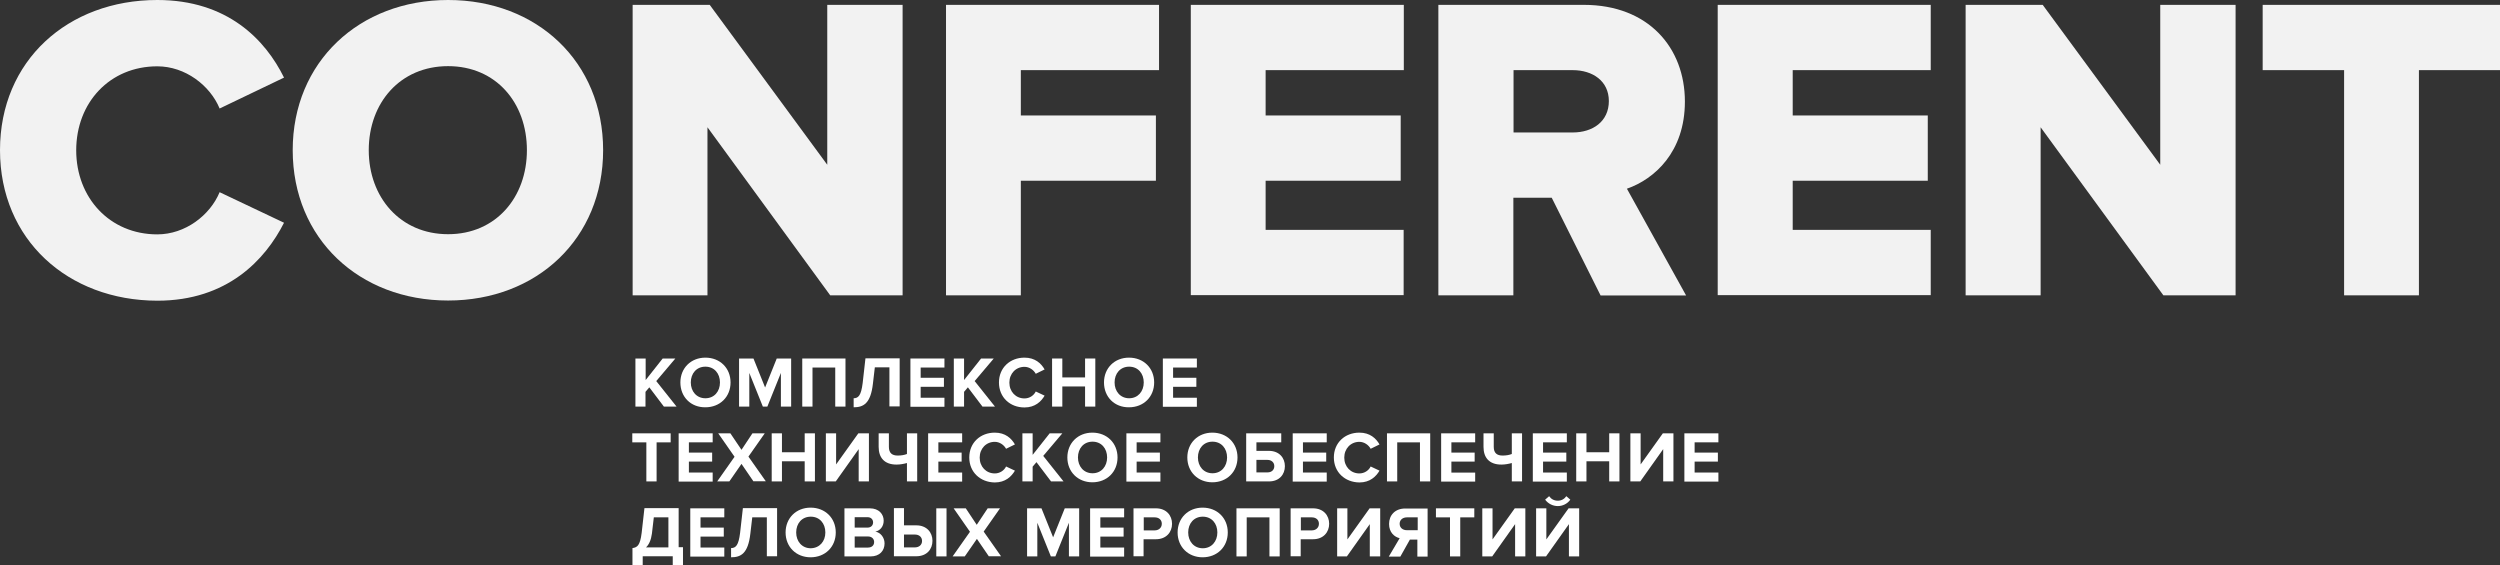
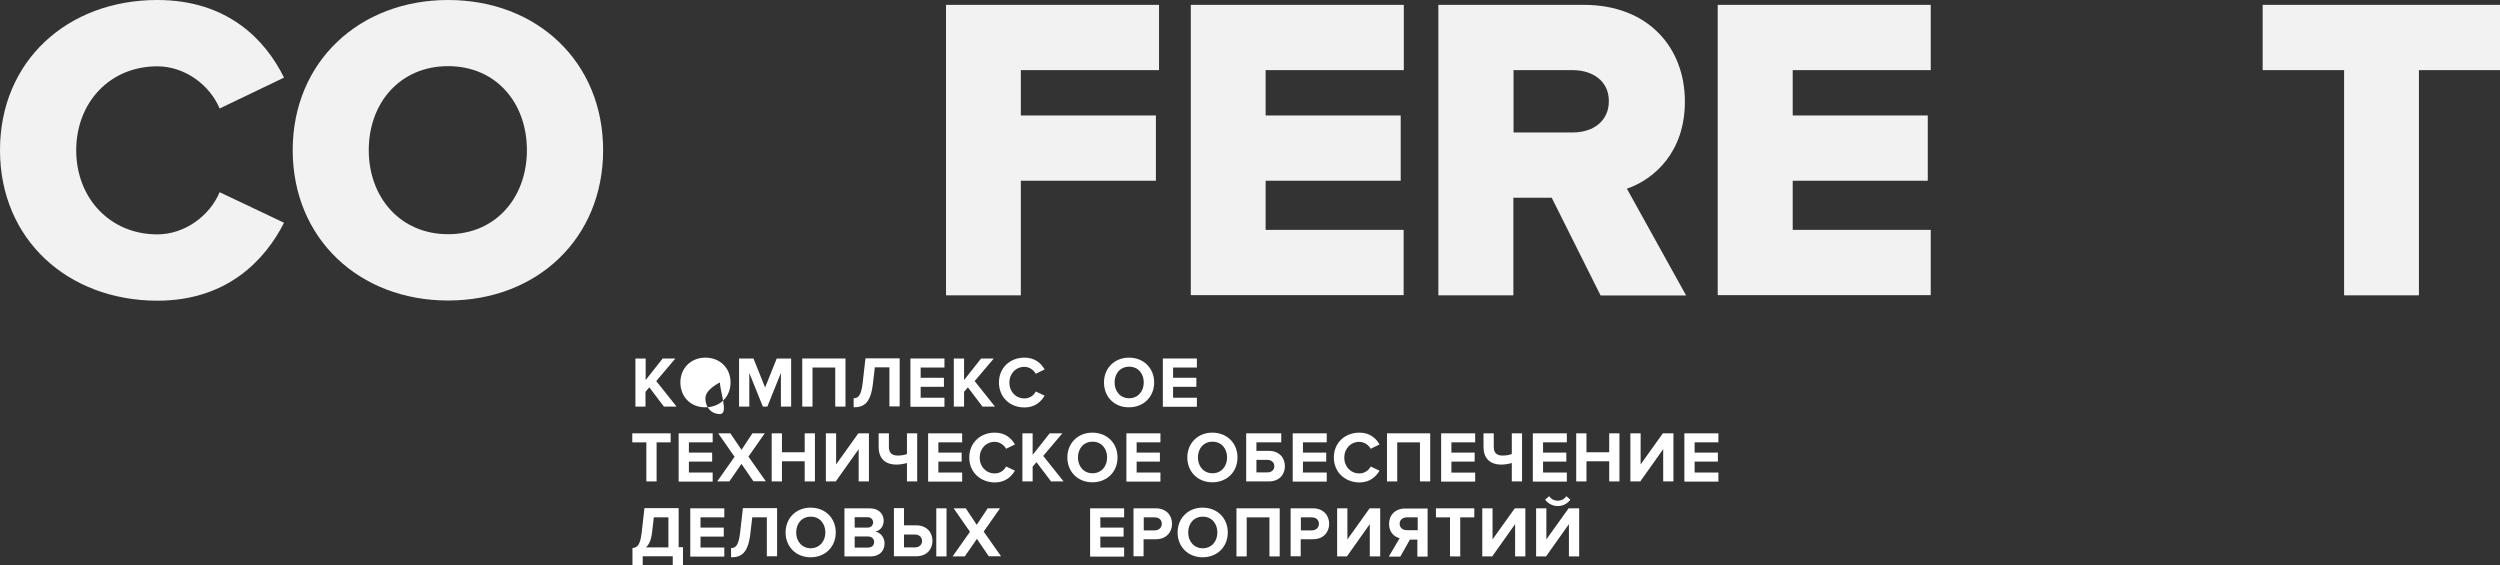
<svg xmlns="http://www.w3.org/2000/svg" id="Слой_1" x="0px" y="0px" viewBox="0 0 1440 325.6" style="enable-background:new 0 0 1440 325.6;" xml:space="preserve">
  <rect x="0" y="0" width="1440" height="325.6" fill="#333333" stroke="none" />
  <style type="text/css"> .st0{opacity:0.68;} .st1{fill:#F2F2F2;} .st2{fill:#FFFFFF;} .st3{fill:#ED1C24;} .st4{fill:#662D91;} .st5{clip-path:url(#SVGID_2_);} .st6{clip-path:url(#SVGID_4_);} </style>
  <g>
    <g>
      <path class="st1" d="M0,86.5C0,34.9,39.1,0,90.6,0c40.4,0,62.2,22.8,73,44.7l-37.1,17.8c-5.5-13.3-19.8-24.3-35.9-24.3 c-27.3,0-46.7,20.8-46.7,48.4c0,27.3,19.3,48.4,46.7,48.4c16.1,0,30.4-11,35.9-24.3l37.1,17.6c-10.8,21.3-32.6,44.9-73,44.9 C39.1,173.1,0,138,0,86.5z" />
      <path class="st1" d="M168.6,86.5C168.6,35.6,207,0,258.1,0c51.2,0,89.3,35.6,89.3,86.5c0,50.9-38.1,86.6-89.3,86.6 C207,173.1,168.6,137.5,168.6,86.5z M303.5,86.5c0-27.3-17.8-48.4-45.4-48.4s-45.7,21.1-45.7,48.4c0,27.1,18.1,48.4,45.7,48.4 S303.5,113.6,303.5,86.5z" />
-       <path class="st1" d="M478.2,170.1l-70.7-96.8v96.8h-43.1V2.8h44.4l67.7,92.1V2.8h43.4v167.3H478.2z" />
      <path class="st1" d="M544.9,170.1V2.8h122.7v37.6H588v26.1h77.8v37.6H588v66H544.9z" />
      <path class="st1" d="M685.9,170.1V2.8h122.7v37.6H729v26.1h77.8v37.6H729v28.3h79.5v37.6H685.9z" />
      <path class="st1" d="M921.9,170.1l-28.1-56.2h-22.1v56.2h-43.2V2.8h83.8c37.1,0,58.2,24.6,58.2,55.7c0,29.1-17.6,44.7-33.4,50.2 l34.1,61.5H921.9z M926.7,58.2c0-11.5-9.3-17.8-20.8-17.8h-34.1v35.9h34.1C917.4,76.3,926.7,70,926.7,58.2z" />
      <path class="st1" d="M989.4,170.1V2.8h122.7v37.6h-79.5v26.1h77.8v37.6h-77.8v28.3h79.5v37.6H989.4z" />
-       <path class="st1" d="M1246.1,170.1l-70.7-96.8v96.8h-43.2V2.8h44.4l67.7,92.1V2.8h43.4v167.3H1246.1z" />
      <path class="st1" d="M1350.2,170.1V40.4h-46.9V2.8H1440v37.6h-46.7v129.7H1350.2z" />
    </g>
    <g>
      <path class="st2" d="M382.4,234.2l-8.4-11.1l-2.2,2.6v8.5H366v-27.7h5.9v12.4l9.8-12.4h7.3l-11,13l11.7,14.7H382.4z" />
-       <path class="st2" d="M391.9,220.3c0-8.3,6.1-14.3,14.4-14.3c8.4,0,14.5,6,14.5,14.3c0,8.3-6.1,14.3-14.5,14.3 C398,234.7,391.9,228.7,391.9,220.3z M414.7,220.3c0-5.2-3.3-9.1-8.4-9.1s-8.4,3.9-8.4,9.1c0,5.1,3.3,9.1,8.4,9.1 S414.7,225.5,414.7,220.3z" />
+       <path class="st2" d="M391.9,220.3c0-8.3,6.1-14.3,14.4-14.3c8.4,0,14.5,6,14.5,14.3c0,8.3-6.1,14.3-14.5,14.3 C398,234.7,391.9,228.7,391.9,220.3z M414.7,220.3s-8.4,3.9-8.4,9.1c0,5.1,3.3,9.1,8.4,9.1 S414.7,225.5,414.7,220.3z" />
      <path class="st2" d="M449.8,234.2v-19.4l-7.8,19.4h-2.6l-7.8-19.4v19.4h-5.9v-27.7h8.3l6.7,16.7l6.7-16.7h8.3v27.7H449.8z" />
      <path class="st2" d="M481.1,234.2v-22.5H468v22.5h-5.9v-27.7H487v27.7H481.1z" />
      <path class="st2" d="M491.6,229.4c2.8,0,4.4-1.5,5.3-8.8l1.6-14.2h19.7v27.7h-5.9v-22.5h-8.4l-1.1,9.4 c-1.3,11.5-5.5,13.6-11.1,13.6V229.4z" />
      <path class="st2" d="M524.4,234.2v-27.7H544v5.2h-13.7v5.9h13.4v5.2h-13.4v6.3H544v5.2H524.4z" />
      <path class="st2" d="M565.9,234.2l-8.4-11.1l-2.2,2.6v8.5h-5.9v-27.7h5.9v12.4l9.8-12.4h7.3l-11,13l11.7,14.7H565.9z" />
      <path class="st2" d="M575.4,220.3c0-8.5,6.4-14.3,14.7-14.3c6.1,0,9.6,3.3,11.6,6.8l-5.1,2.5c-1.2-2.2-3.7-4-6.5-4 c-5,0-8.7,3.9-8.7,9.1c0,5.2,3.7,9.1,8.7,9.1c2.9,0,5.4-1.7,6.5-4l5.1,2.4c-2,3.4-5.5,6.8-11.6,6.8 C581.8,234.7,575.4,228.9,575.4,220.3z" />
-       <path class="st2" d="M625,234.2v-11.6h-13.1v11.6H606v-27.7h5.9v10.9H625v-10.9h5.9v27.7H625z" />
      <path class="st2" d="M635.9,220.3c0-8.3,6.1-14.3,14.4-14.3c8.4,0,14.5,6,14.5,14.3c0,8.3-6.1,14.3-14.5,14.3 C642,234.7,635.9,228.7,635.9,220.3z M658.8,220.3c0-5.2-3.3-9.1-8.4-9.1c-5.1,0-8.4,3.9-8.4,9.1c0,5.1,3.3,9.1,8.4,9.1 C655.4,229.4,658.8,225.5,658.8,220.3z" />
      <path class="st2" d="M669.8,234.2v-27.7h19.6v5.2h-13.7v5.9h13.4v5.2h-13.4v6.3h13.7v5.2H669.8z" />
      <path class="st2" d="M372.3,277.3v-22.5h-8.1v-5.2h22.1v5.2h-8.1v22.5H372.3z" />
      <path class="st2" d="M390.9,277.3v-27.7h19.6v5.2h-13.7v5.9h13.4v5.2h-13.4v6.3h13.7v5.2H390.9z" />
      <path class="st2" d="M434,277.3l-6.9-10.1l-7,10.1h-7l10-14.2l-9.4-13.5h7l6.4,9.5l6.3-9.5h7.1l-9.4,13.4l10,14.2H434z" />
      <path class="st2" d="M463.5,277.3v-11.6h-13.1v11.6h-5.9v-27.7h5.9v10.9h13.1v-10.9h5.9v27.7H463.5z" />
      <path class="st2" d="M475.7,277.3v-27.7h5.9v17.9l12.8-17.9h6.1v27.7h-5.9v-18.6l-13.2,18.6H475.7z" />
      <path class="st2" d="M512,257.4c0,3.6,1.9,5,5.1,5c2,0,3.8-0.3,5.3-0.9v-11.9h5.9v27.7h-5.9v-10.6c-1.8,0.5-3.9,0.9-6,0.9 c-7.1,0-10.3-4.1-10.3-10.2v-7.8h5.9V257.4z" />
      <path class="st2" d="M534.6,277.3v-27.7h19.6v5.2h-13.7v5.9h13.4v5.2h-13.4v6.3h13.7v5.2H534.6z" />
      <path class="st2" d="M558.3,263.5c0-8.5,6.4-14.3,14.7-14.3c6.1,0,9.6,3.3,11.6,6.8l-5.1,2.5c-1.2-2.2-3.7-4-6.5-4 c-5,0-8.7,3.9-8.7,9.1c0,5.2,3.7,9.1,8.7,9.1c2.9,0,5.4-1.7,6.5-4l5.1,2.4c-2,3.4-5.5,6.8-11.6,6.8 C564.7,277.8,558.3,272,558.3,263.5z" />
      <path class="st2" d="M605.4,277.3l-8.4-11.1l-2.2,2.6v8.5h-5.9v-27.7h5.9V262l9.8-12.4h7.3l-11,13l11.7,14.7H605.4z" />
      <path class="st2" d="M614.8,263.5c0-8.3,6.1-14.3,14.4-14.3c8.4,0,14.5,6,14.5,14.3c0,8.3-6.1,14.3-14.5,14.3 C620.9,277.8,614.8,271.8,614.8,263.5z M637.7,263.5c0-5.2-3.3-9.1-8.4-9.1c-5.1,0-8.4,3.9-8.4,9.1c0,5.1,3.3,9.1,8.4,9.1 C634.4,272.6,637.7,268.6,637.7,263.5z" />
      <path class="st2" d="M648.8,277.3v-27.7h19.6v5.2h-13.7v5.9h13.4v5.2h-13.4v6.3h13.7v5.2H648.8z" />
      <path class="st2" d="M683.9,263.5c0-8.3,6.1-14.3,14.4-14.3c8.4,0,14.5,6,14.5,14.3c0,8.3-6.1,14.3-14.5,14.3 C690,277.8,683.9,271.8,683.9,263.5z M706.8,263.5c0-5.2-3.3-9.1-8.4-9.1c-5.1,0-8.4,3.9-8.4,9.1c0,5.1,3.3,9.1,8.4,9.1 C703.5,272.6,706.8,268.6,706.8,263.5z" />
      <path class="st2" d="M738,249.6v5.2h-14.3v4.9h7.2c5.9,0,9.2,4,9.2,8.8s-3.2,8.8-9.2,8.8h-13.1v-27.7H738z M723.7,264.9v7.2h6.4 c2.3,0,3.9-1.4,3.9-3.6c0-2.2-1.7-3.6-3.9-3.6H723.7z" />
      <path class="st2" d="M744.6,277.3v-27.7h19.6v5.2h-13.7v5.9h13.4v5.2h-13.4v6.3h13.7v5.2H744.6z" />
      <path class="st2" d="M768.3,263.5c0-8.5,6.4-14.3,14.7-14.3c6.1,0,9.6,3.3,11.6,6.8l-5.1,2.5c-1.2-2.2-3.7-4-6.5-4 c-5,0-8.7,3.9-8.7,9.1c0,5.2,3.7,9.1,8.7,9.1c2.9,0,5.4-1.7,6.5-4l5.1,2.4c-2,3.4-5.5,6.8-11.6,6.8 C774.7,277.8,768.3,272,768.3,263.5z" />
      <path class="st2" d="M817.9,277.3v-22.5h-13.1v22.5h-5.9v-27.7h24.9v27.7H817.9z" />
      <path class="st2" d="M830.1,277.3v-27.7h19.6v5.2H836v5.9h13.4v5.2H836v6.3h13.7v5.2H830.1z" />
      <path class="st2" d="M860.4,257.4c0,3.6,1.9,5,5.1,5c2,0,3.8-0.3,5.3-0.9v-11.9h5.9v27.7h-5.9v-10.6c-1.8,0.5-3.9,0.9-6,0.9 c-7.1,0-10.3-4.1-10.3-10.2v-7.8h5.9V257.4z" />
      <path class="st2" d="M882.9,277.3v-27.7h19.6v5.2h-13.7v5.9h13.4v5.2h-13.4v6.3h13.7v5.2H882.9z" />
      <path class="st2" d="M926.9,277.3v-11.6h-13.1v11.6h-5.9v-27.7h5.9v10.9h13.1v-10.9h5.9v27.7H926.9z" />
      <path class="st2" d="M939.1,277.3v-27.7h5.9v17.9l12.8-17.9h6.1v27.7H958v-18.6l-13.2,18.6H939.1z" />
      <path class="st2" d="M970.2,277.3v-27.7h19.6v5.2h-13.7v5.9h13.4v5.2h-13.4v6.3h13.7v5.2H970.2z" />
      <path class="st2" d="M364.3,315.7c2.8-0.4,4.4-1.5,5.3-8.8l1.6-14.2h19.7v22.5h2.5v10.3h-5.9v-5.1h-17.3v5.1h-5.9V315.7z M372.1,315.3h12.9V298h-8.4l-1.1,9.4C375,311.1,373.8,313.7,372.1,315.3z" />
      <path class="st2" d="M397.6,320.5v-27.7h19.6v5.2h-13.7v5.9h13.4v5.2h-13.4v6.3h13.7v5.2H397.6z" />
      <path class="st2" d="M421,315.7c2.8,0,4.4-1.5,5.3-8.8l1.6-14.2h19.7v27.7h-5.9V298h-8.4l-1.1,9.4c-1.3,11.5-5.5,13.6-11.1,13.6 V315.7z" />
      <path class="st2" d="M452.5,306.7c0-8.3,6.1-14.3,14.4-14.3c8.4,0,14.5,6,14.5,14.3c0,8.3-6.1,14.3-14.5,14.3 C458.6,321,452.5,315,452.5,306.7z M475.4,306.7c0-5.2-3.3-9.1-8.4-9.1c-5.1,0-8.4,3.9-8.4,9.1c0,5.1,3.3,9.1,8.4,9.1 C472.1,315.7,475.4,311.8,475.4,306.7z" />
      <path class="st2" d="M486.4,320.5v-27.7H501c5.3,0,8,3.4,8,7.1c0,3.5-2.2,5.8-4.8,6.3c2.9,0.5,5.3,3.3,5.3,6.8 c0,4.2-2.8,7.5-8.1,7.5H486.4z M502.9,300.9c0-1.7-1.2-3-3.2-3h-7.4v6h7.4C501.7,303.9,502.9,302.6,502.9,300.9z M503.5,312.2 c0-1.7-1.2-3.2-3.6-3.2h-7.6v6.4h7.6C502.1,315.4,503.5,314.2,503.5,312.2z" />
      <path class="st2" d="M520.7,292.8v9.8h7.1c6,0,9.3,4.1,9.3,8.9c0,4.9-3.3,8.9-9.3,8.9h-12.9v-27.7H520.7z M520.7,307.8v7.5h6.3 c2.3,0,4.1-1.4,4.1-3.7c0-2.3-1.7-3.7-4.1-3.7H520.7z M539.3,320.5v-27.7h5.9v27.7H539.3z" />
      <path class="st2" d="M569.6,320.5l-6.9-10.1l-7,10.1h-7l10-14.2l-9.4-13.5h7l6.3,9.5l6.3-9.5h7.1l-9.4,13.4l10,14.2H569.6z" />
-       <path class="st2" d="M615.7,320.5v-19.4l-7.8,19.4h-2.6l-7.8-19.4v19.4h-5.9v-27.7h8.3l6.7,16.7l6.7-16.7h8.3v27.7H615.7z" />
      <path class="st2" d="M627.9,320.5v-27.7h19.6v5.2h-13.7v5.9h13.4v5.2h-13.4v6.3h13.7v5.2H627.9z" />
      <path class="st2" d="M652.9,320.5v-27.7h12.9c6,0,9.3,4.1,9.3,8.9c0,4.8-3.3,8.9-9.3,8.9h-7.1v9.8H652.9z M669.2,301.7 c0-2.3-1.7-3.7-4.1-3.7h-6.3v7.5h6.3C667.4,305.5,669.2,304,669.2,301.7z" />
      <path class="st2" d="M678.3,306.7c0-8.3,6.1-14.3,14.4-14.3c8.4,0,14.5,6,14.5,14.3c0,8.3-6.1,14.3-14.5,14.3 C684.4,321,678.3,315,678.3,306.7z M701.2,306.7c0-5.2-3.3-9.1-8.4-9.1s-8.4,3.9-8.4,9.1c0,5.1,3.3,9.1,8.4,9.1 S701.2,311.8,701.2,306.7z" />
      <path class="st2" d="M731.2,320.5V298h-13.1v22.5h-5.9v-27.7h24.9v27.7H731.2z" />
      <path class="st2" d="M743.4,320.5v-27.7h12.9c6,0,9.3,4.1,9.3,8.9c0,4.8-3.3,8.9-9.3,8.9h-7.1v9.8H743.4z M759.7,301.7 c0-2.3-1.7-3.7-4.1-3.7h-6.3v7.5h6.3C757.9,305.5,759.7,304,759.7,301.7z" />
      <path class="st2" d="M770.2,320.5v-27.7h5.9v17.9l12.8-17.9h6.1v27.7H789v-18.6l-13.2,18.6H770.2z" />
      <path class="st2" d="M800,320.5l6.2-10.5c-3-0.7-6.1-3.3-6.1-8.2c0-5.1,3.5-8.9,9.3-8.9h12.9v27.7h-5.9v-9.8h-4.3l-5.5,9.8H800z M816.6,305.5V298h-6.2c-2.4,0-4.2,1.4-4.2,3.7s1.8,3.7,4.2,3.7H816.6z" />
      <path class="st2" d="M835.2,320.5V298h-8.1v-5.2h22.1v5.2h-8.1v22.5H835.2z" />
      <path class="st2" d="M853.8,320.5v-27.7h5.9v17.9l12.8-17.9h6.1v27.7h-5.9v-18.6l-13.2,18.6H853.8z" />
      <path class="st2" d="M884.8,320.5v-27.7h5.9v17.9l12.8-17.9h6.1v27.7h-5.9v-18.6l-13.2,18.6H884.8z M897.3,291.5 c-2.9,0-5.6-1.4-7.3-3.7l2.3-2c1.1,1.6,2.8,2.6,5,2.6c2.1,0,3.8-1,4.9-2.6l2.3,2C902.9,290.1,900.2,291.5,897.3,291.5z" />
    </g>
  </g>
</svg>